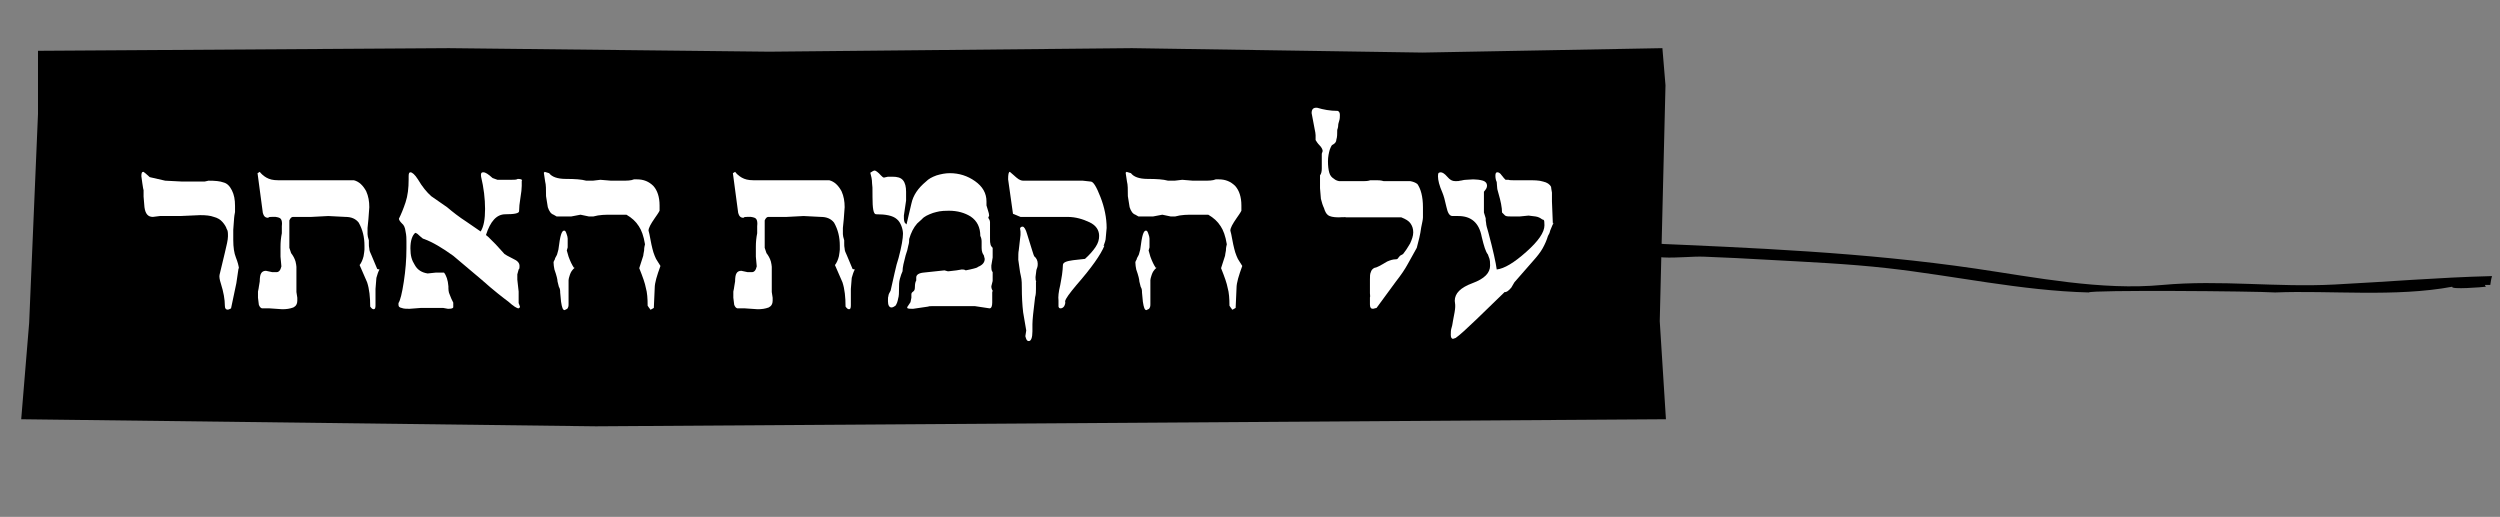
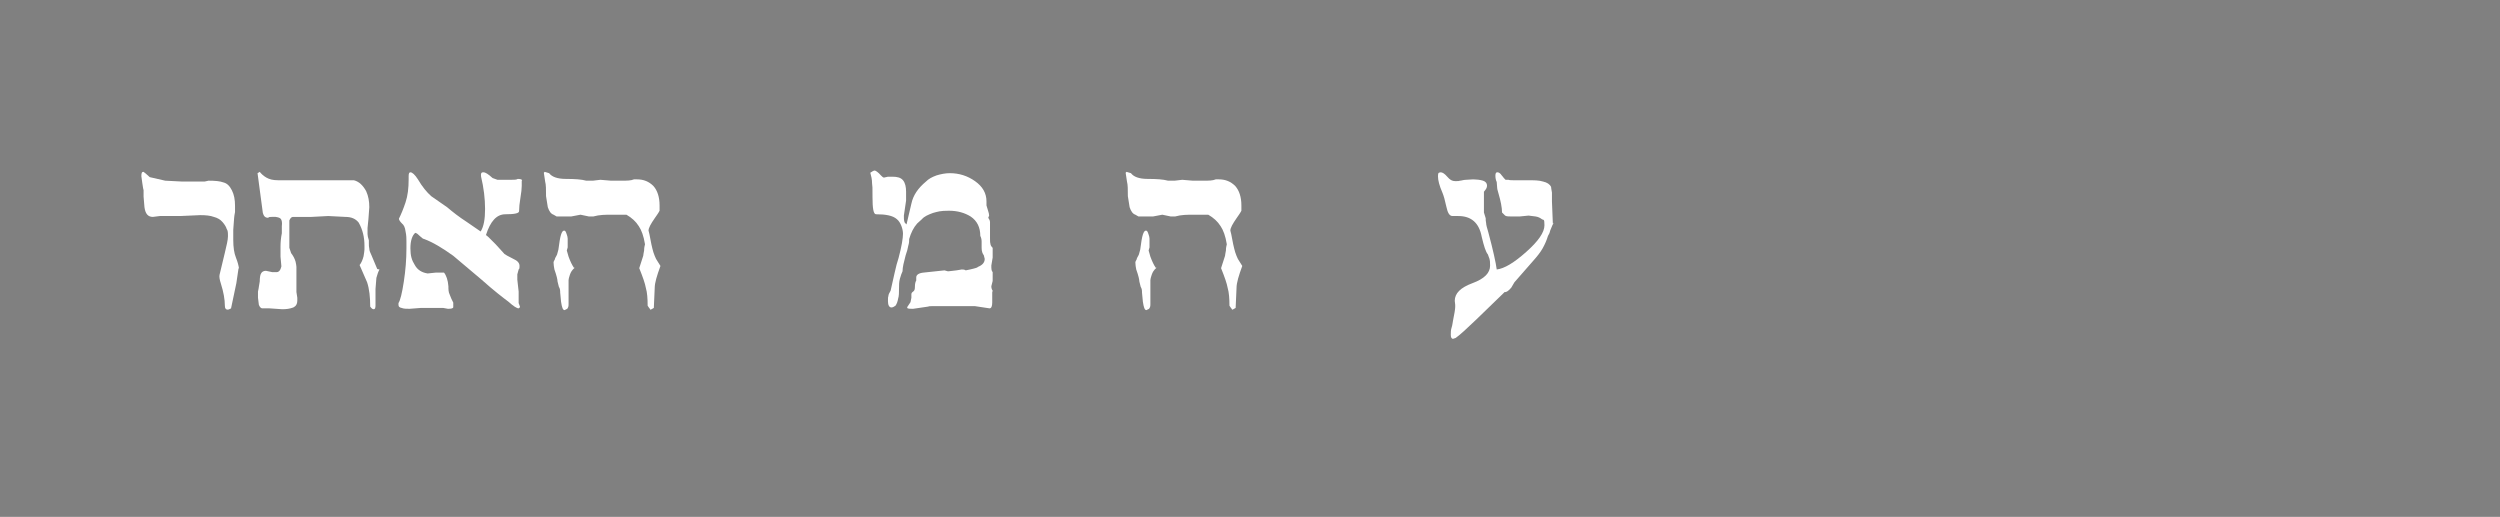
<svg xmlns="http://www.w3.org/2000/svg" id="Layer_1" version="1.1" viewBox="0 0 565.9 117">
  <rect x="0" y="0" width="565.9" height="117" fill="#808080" stroke="none" />
  <defs>
    <style>
      .st0 {
        fill: #fff;
      }

      .st1 {
        fill-rule: evenodd;
      }
    </style>
  </defs>
-   <path class="st1" d="M555.1,64.9c-.5.7,6.9.1,7.6,0,0-.1-.2-.2-.2-.4.4,0,.8,0,1.2,0,.1-.7.2-1.4.4-2,0,0-.1,0-.2,0-11.9.3-23.6,1.3-35.4,1.9-13.1.7-25.9-1.1-39,.1-13.8,1.3-28.7-1.7-42.3-3.7-25.3-3.7-50.4-4.7-76-5.8,0,4.8,9.5,2.9,14.5,3.1,4.8.2,9.6.4,14.4.7,9,.5,18.2.9,27.1,1.9,15.2,1.7,30.2,5.1,45.6,5.5.4-.6,37.6-.3,42.2,0,12.3-.5,27.3,1.1,40.1-1.3Z" />
-   <polygon class="st1" points="8.6 11.5 101.6 10.9 174.1 11.7 256.2 10.9 322 11.9 376.3 10.9 377 19.3 375.7 72.7 377.1 94.9 134.9 96.5 4.8 94.9 6.6 73.1 8.6 25.8 8.6 11.5" />
  <g>
    <path class="st0" d="M54,60.7l-.5,3.4-1.2,5.7c-.1.1-.4.2-.7.3-.5,0-.7-.3-.7-.9,0-1.4-.3-3.1-.9-5-.3-.9-.4-1.6-.3-2l1.2-5c.4-1.7.7-2.9.7-3.7s0-1.3-.3-1.7c-.1-.4-.4-.9-.9-1.5-.5-.6-1.2-1-2-1.2-.8-.3-1.8-.4-3.1-.4l-4.5.2h-4.6l-1.6.2c-1.1,0-1.7-.7-1.9-2.2l-.2-2.4v-1.5c-.1,0-.5-3.1-.5-3.1,0-.7.1-1,.4-1,0,0,.2,0,.2.1,0,0,.2.1.4.3l.9.8,3.5.8,3.9.2h5c.4-.1.8-.2.9-.2,1.5,0,2.6.1,3.4.4.8.2,1.4.8,1.9,1.8.5,1,.7,2.1.7,3.5v1.4c-.1.6-.2,1-.2,1.3l-.2,2.7v2.3c0,1.7.2,3,.6,4,.4,1,.6,1.8.7,2.5Z" />
    <path class="st0" d="M85.9,61c-.3.5-.5,1.2-.7,1.9l-.2,2.5v3.7c0,.6-.1.9-.4.9s-.5-.2-.8-.6c0-2.1-.2-4-.7-5.5l-1.7-3.9c.4-.5.7-1.2.9-2,.1-.7.2-1.2.2-1.5,0-.3,0-.6,0-.9,0-1.9-.4-3.6-1.3-5.2-.7-.9-1.7-1.3-3-1.3l-3.9-.2-3.8.2h-4.2c-.3,0-.6.3-.8.8v5.7c0,.2,0,.4,0,.5,0,.1.2.5.4,1.2.4.5.8,1.2,1,1.9.1.5.2.9.2,1.2,0,.3,0,.8,0,1.6v4.1l.2,1.3v.7c0,.7-.3,1.2-.9,1.5-.8.3-1.6.4-2.5.4l-2.9-.2h-1.7c-.3-.1-.5-.3-.7-.8l-.2-1.6v-1.4c.1-.5.2-.9.2-1.1l.2-1.2c0-.8.1-1.5.3-1.8.2-.4.6-.6,1.1-.6l1.4.3h.8c.7.1,1.1-.4,1.3-1.3l-.2-2.2v-2.3c0-1,.1-2,.3-3v-1.6c.1-.8,0-1.3-.2-1.6-.2-.3-.6-.4-1.2-.5h-.9c-.4,0-.6,0-.8.2-.7,0-1-.4-1.2-1.1l-1.2-9,.5-.3c.3.4.8.9,1.5,1.3.7.4,1.5.6,2.6.6h17.2c1.2.3,2.1,1.2,2.8,2.5.5,1.1.7,2.3.7,3.6l-.2,2.7-.2,2v1.4c0,.3.1.8.3,1.4v.7c0,.4,0,.8.1,1.2,0,.4.2.9.5,1.5l1.3,3.1Z" />
    <path class="st0" d="M118.1,40.9v1.2c0,.6-.1,1.5-.3,2.7-.2,1.2-.3,2.2-.3,3,0,.5-1.1.7-3.1.7s-3.4,1.6-4.4,4.7c.3.2.6.5,1.1,1s.9.9,1.1,1.1l2,2.2c.1.1.8.5,2,1.1.9.4,1.4.9,1.4,1.6s0,.5-.2.8l-.3,1.1v1.2c0,0,.3,2.7.3,2.7v2.6l.3.8c0,.2-.1.3-.3.4-.4,0-1.2-.5-2.3-1.5-1.2-.9-3.3-2.5-6.1-5l-6.4-5.4c-2.5-1.8-4.7-3.1-6.6-3.8-.2,0-.6-.3-1-.7-.3-.3-.6-.6-1-.7-.7.6-1.1,1.8-1.1,3.5s.3,2.7,1,3.8c.6,1.1,1.6,1.7,2.9,1.9l1.9-.2h1.8c.5.6.9,1.7,1,3.1,0,.7,0,1.3.3,1.9.2.6.5,1.2.8,1.8v1c0,.3-.4.4-1.2.4l-1.1-.2h-5l-2.6.2c-.7,0-1.3,0-1.8-.2-.5-.1-.7-.3-.7-.7v-.4c.4-.6.8-2.2,1.2-4.8.4-2.6.6-5.1.6-7.6s0-1,0-1.6c0-.6,0-1.3-.2-2.2-.1-.9-.4-1.5-.8-1.8-.4-.4-.7-.8-.7-1.1.5-1,1-2.2,1.5-3.7s.7-3.2.7-5.2v-.7c0-.6.1-.9.4-.9.4,0,1,.5,1.7,1.6,1,1.7,2,2.9,3,3.8l3.6,2.5c1.3,1.1,2.7,2.2,4.4,3.3l3.2,2.2c.7-1.1,1-2.8,1-5.1s-.3-4.8-.9-7.3c-.1-.7,0-1,.5-1s1.1.4,2.1,1.3l1.1.4h3.1c.7,0,1.2,0,1.5-.2.6,0,.9.1,1,.3Z" />
    <path class="st0" d="M149.5,60.2c-.8,2.2-1.3,3.8-1.3,5l-.2,4.5-.7.4c-.1,0-.2-.1-.2-.2-.1-.1-.3-.4-.5-.7,0-1.6-.1-3-.4-4-.2-1.1-.7-2.5-1.5-4.5l.9-2.8c0-.2.1-.6.2-1.2,0-.6.1-1,.2-1.4-.3-1.9-.8-3.2-1.4-4.1-.7-1.1-1.6-1.9-2.8-2.6h-3.3c-1.4,0-2.8,0-4.2.4h-1l-1.9-.4-2.1.4h-3.3l-.7-.4c-.6-.2-1-.8-1.3-1.7l-.4-2.5c0-1.5,0-2.6-.2-3.3l-.3-2,.2-.2,1,.3c.6.8,1.8,1.3,3.8,1.3s3.5.1,4.6.4h1.5l1.7-.2,2.4.2h2.4c1.2,0,2.1,0,2.8-.3h.7c1.5,0,2.7.5,3.7,1.5.9,1,1.4,2.5,1.4,4.4v1.2c-.3.6-.7,1.1-1.1,1.7-.9,1.3-1.4,2.2-1.4,2.8l.2.8c.3,1.7.6,3.1.9,4.1.2.6.4,1.1.6,1.5.2.4.6.9,1,1.6ZM130.1,60.6c-.6.5-.9,1-1.1,1.6-.2.6-.3,1-.3,1.2,0,.2,0,.6,0,1.1v4.3c0,.4,0,.7-.3,1.1l-.6.3c-.4,0-.6-.6-.8-1.9l-.2-2.1c0-.4,0-.8-.3-1.3l-.3-1.2c0-.4-.2-1.3-.7-2.7-.1-.5-.2-1.1-.2-1.6,0-.2.2-.5.3-.7,0-.3.3-.6.5-1.1l.3-1.1c.2-1.6.4-2.8.6-3.4.2-.6.4-.9.7-.9s.4.3.6.9c.1.3.2.6.2.9,0,.3,0,.7,0,1.3v.7l-.2.7.4,1.4c.4,1.1.8,1.9,1.2,2.5Z" />
-     <path class="st0" d="M193.5,61c-.3.5-.5,1.2-.7,1.9l-.2,2.5v3.7c0,.6-.1.9-.4.9s-.5-.2-.8-.6c0-2.1-.2-4-.7-5.5l-1.7-3.9c.4-.5.7-1.2.9-2,.1-.7.2-1.2.2-1.5,0-.3,0-.6,0-.9,0-1.9-.4-3.6-1.3-5.2-.7-.9-1.7-1.3-3-1.3l-3.9-.2-3.8.2h-4.2c-.3,0-.6.3-.8.8v5.7c0,.2,0,.4,0,.5,0,.1.2.5.4,1.2.4.5.8,1.2,1,1.9.1.5.2.9.2,1.2,0,.3,0,.8,0,1.6v4.1l.2,1.3v.7c0,.7-.3,1.2-.9,1.5-.8.3-1.6.4-2.5.4l-2.9-.2h-1.7c-.3-.1-.5-.3-.7-.8l-.2-1.6v-1.4c.1-.5.2-.9.2-1.1l.2-1.2c0-.8.1-1.5.3-1.8.2-.4.6-.6,1.1-.6l1.4.3h.8c.7.1,1.1-.4,1.3-1.3l-.2-2.2v-2.3c0-1,.1-2,.3-3v-1.6c.1-.8,0-1.3-.2-1.6-.2-.3-.6-.4-1.2-.5h-.9c-.4,0-.6,0-.8.2-.7,0-1-.4-1.2-1.1l-1.2-9,.5-.3c.3.4.8.9,1.5,1.3.7.4,1.5.6,2.6.6h17.2c1.2.3,2.1,1.2,2.8,2.5.5,1.1.7,2.3.7,3.6l-.2,2.7-.2,2v1.4c0,.3.1.8.3,1.4v.7c0,.4,0,.8.1,1.2,0,.4.2.9.5,1.5l1.3,3.1Z" />
    <path class="st0" d="M224.6,66.2v2.3c0,.8-.2,1.3-.6,1.3l-3.3-.5h-9.7c-.4,0-.7,0-.9.1l-3.4.5c-.6,0-1,0-1.2-.1-.2,0-.2-.3,0-.5l.6-.9.2-1v-.8c0-.2.1-.4.4-.6.3-.2.4-.5.4-1.1,0-.6.1-1.1.3-1.4v-.7c0-.6.6-1,1.7-1.1l4.7-.5.7.2h.3l1.7-.2,1.2-.2c.3,0,.6,0,.9.2.7-.1,1.3-.3,1.8-.4.4-.1.8-.2,1-.4,1-.4,1.5-1,1.5-1.8l-.2-.8c-.3-.4-.5-.9-.5-1.7v-1.4c0-.5-.1-.9-.3-1.3,0-1.9-.7-3.4-2.2-4.4-1.3-.8-2.9-1.3-4.9-1.3s-2.5.2-3.6.5c-1.1.4-2,.8-2.5,1.4l-1.1,1c-.8.9-1.4,2.1-1.8,3.5,0,.4,0,.9-.2,1.5-.1.6-.3,1.4-.6,2.2-.4,1.5-.7,2.7-.7,3.6-.2.4-.4,1-.6,1.7-.2.7-.2,1.5-.2,2.3s0,1.6-.2,2.2c-.1.6-.3,1.2-.6,1.6-.3.2-.6.4-.9.4-.5,0-.8-.5-.8-1.4s0-.9.1-1.2c0-.3.2-.7.5-1.2.3-1.3.6-2.7.9-4,.3-1.4.6-2.5.9-3.4.7-2.6,1-4.5,1-5.5s-.5-2.6-1.4-3.3c-.9-.8-2.5-1.1-4.7-1.1-.6,0-.8-1.4-.8-3.9s0-2.2-.1-3.1c0-.9-.2-1.7-.4-2.4.4-.3.8-.5,1-.5s.8.4,1.4,1.1c.3.3.5.5.7.5l.9-.2h1c1.1,0,1.9.2,2.4.8.5.6.7,1.5.7,2.6v2l-.5,3.4c0,.6,0,1,.1,1.3,0,.3.3.5.5.7l1.1-4.7c.4-1.9,1.5-3.5,3.3-5,.6-.6,1.3-1,2.4-1.4,1-.3,2-.5,3-.5,2.1,0,4,.6,5.7,1.8,1.7,1.2,2.6,2.7,2.6,4.6v.9c0,0,.3,1,.3,1,.2.6.3,1,.3,1.3l-.2.5c.2.3.4.6.4,1v3.6c0,.6,0,1,.1,1.3,0,.3.2.6.5.9,0,.6,0,1.3,0,2.2l-.3,1.8c0,.7,0,1.2.3,1.5v2l-.3,1.2c0,.4.1.7.3,1Z" />
-     <path class="st0" d="M250,55.6c-.8,2-2.9,5-6.4,9-1.5,1.8-2.4,3-2.5,3.6.1.3,0,.7-.2,1.1-.2.3-.5.5-.8.5s-.4-.1-.5-.4v-1.4c-.1-.7,0-1.9.4-3.5.1-.7.3-1.5.4-2.3.1-.8.2-1.6.2-2.2s.8-.9,2.3-1.1l2.7-.3c1-.9,1.8-1.8,2.4-2.7.6-.9.8-1.7.8-2.5,0-1.3-.7-2.4-2.2-3.1s-3.1-1.2-5-1.2h-10.6l-1.7-.7-1.1-7.8c0-1.1.1-1.7.4-1.7l1.6,1.4c.5.4,1,.6,1.4.6h5.7c.7,0,1.7,0,3,0s2.4,0,3,0h1.8l1.8.2c.6,0,1.3,1.2,2.2,3.5s1.4,4.7,1.4,7l-.2,2.2c0,.5-.2,1.1-.5,1.9ZM234.5,63.7c0,.5,0,1.1,0,1.7s0,1.2-.2,1.9c-.4,3.2-.6,5.2-.6,6.1v1.6c0,1.4-.3,2.2-.8,2.2s-.6-.4-.8-1.1l.2-1.3-.7-4.1c-.2-1.7-.3-3.6-.3-5.6s-.1-2-.4-3.5l-.4-2.8c0-1,0-1.7.1-2.1l.4-3.5v-.8c0,0-.1-.7-.1-.7.1-.3.3-.4.6-.4.3,0,.7.6,1,1.7,1,3.2,1.5,4.9,1.6,5,.5.4.8,1,.8,1.7s-.1.8-.3,1.4l-.2,1.6c0,.4,0,.8.2,1.1Z" />
    <path class="st0" d="M281.2,60.2c-.8,2.2-1.3,3.8-1.3,5l-.2,4.5-.7.4c-.1,0-.2-.1-.2-.2-.1-.1-.3-.4-.5-.7,0-1.6-.1-3-.4-4-.2-1.1-.7-2.5-1.5-4.5l.9-2.8c0-.2.1-.6.2-1.2,0-.6.1-1,.2-1.4-.3-1.9-.8-3.2-1.4-4.1-.7-1.1-1.6-1.9-2.8-2.6h-3.3c-1.4,0-2.8,0-4.2.4h-1l-1.9-.4-2.1.4h-3.3l-.7-.4c-.6-.2-1-.8-1.3-1.7l-.4-2.5c0-1.5,0-2.6-.2-3.3l-.3-2,.2-.2,1,.3c.6.8,1.8,1.3,3.8,1.3s3.5.1,4.6.4h1.5l1.7-.2,2.4.2h2.4c1.2,0,2.1,0,2.8-.3h.7c1.5,0,2.7.5,3.7,1.5.9,1,1.4,2.5,1.4,4.4v1.2c-.3.6-.7,1.1-1.1,1.7-.9,1.3-1.4,2.2-1.4,2.8l.2.8c.3,1.7.6,3.1.9,4.1.2.6.4,1.1.6,1.5.2.4.6.9,1,1.6ZM261.8,60.6c-.6.5-.9,1-1.1,1.6-.2.6-.3,1-.3,1.2,0,.2,0,.6,0,1.1v4.3c0,.4,0,.7-.3,1.1l-.6.3c-.4,0-.6-.6-.8-1.9l-.2-2.1c0-.4,0-.8-.3-1.3l-.3-1.2c0-.4-.2-1.3-.7-2.7-.1-.5-.2-1.1-.2-1.6,0-.2.2-.5.3-.7,0-.3.3-.6.5-1.1l.3-1.1c.2-1.6.4-2.8.6-3.4.2-.6.4-.9.7-.9s.4.3.6.9c.1.3.2.6.2.9,0,.3,0,.7,0,1.3v.7l-.2.7.4,1.4c.4,1.1.8,1.9,1.2,2.5Z" />
-     <path class="st0" d="M320.8,41.6c.8,1.1,1.3,2.9,1.3,5.3s0,1.9,0,2.3c0,.5-.2,1.3-.4,2.3-.2,1.6-.6,3.1-1,4.6l-2,3.6c-.7,1.3-1.6,2.6-2.7,4l-4.4,6-.8.2c-.5,0-.7-.3-.7-1v-1.6c.1,0,0-.9,0-.9v-.9c0,0,0-2.2,0-2.2,0-.7,0-1.3.2-1.7.1-.4.4-.8.9-1,.4,0,1.3-.5,2.8-1.4.7-.3,1.3-.5,1.9-.5s.5-.3,1-.8l.7-.4c.2-.2.4-.6.8-1.1.3-.5.6-1,.8-1.3.4-.9.7-1.7.7-2.5s-.2-1.4-.6-2c-.4-.6-1.1-1-2.1-1.4h-12.5c0-.1-1.7,0-1.7,0-1.2,0-2-.2-2.4-.5-.4-.3-.7-.9-.9-1.6-.3-.6-.5-1.3-.7-2.1l-.2-2.4v-2.9c.3-.4.4-.9.4-1.6v-3.3l.2-.6c0-.3-.2-.8-.7-1.3-.5-.5-.7-.9-.9-1.2,0-.3,0-.6,0-1.1,0-.4-.1-.8-.2-1.3l-.7-3.7c0-.9.4-1.3,1.3-1.2,1.3.4,2.9.7,4.6.7.3.1.5.4.5.9s0,.9-.2,1.5-.2.9-.2,1.1c0,.2-.1.5-.2.8,0,.9,0,1.6-.2,2.2,0,.5-.3.9-.9,1.2-.1,0-.3.3-.6,1.1-.2.7-.4,1.6-.4,2.6s.1,1.9.3,2.6.6,1.1,1.1,1.4c.2.2.6.4,1.1.5h5.7c.3,0,.8,0,1.4-.2h1.3c.5,0,1,0,1.7.2h6c.6.1,1.2.3,1.7.7Z" />
    <path class="st0" d="M351.7,50.4c-.1.1-.4.8-.8,1.8-.1.5-.3.9-.5,1.2-.3,1-.7,1.9-1.2,2.8-.5.9-1.3,1.9-2.2,2.9l-4.2,4.8-.7,1.2c-.6.7-1.1,1.1-1.5,1l-6.4,6.2c-2.2,2.1-3.7,3.5-4.7,4.2l-.6.2c-.3,0-.5-.3-.5-.9s0-1.1.2-1.7.2-1.1.3-1.5c.3-1.5.5-2.6.5-3.1v-.5c0,0-.1-.9-.1-.9,0-1.7,1.3-3,4-4,2.7-1,4-2.3,4-4s-.2-1.5-.5-2.5c-.5-.6-.9-1.9-1.4-4-.6-3.2-2.4-4.7-5.3-4.7h-1.3c-.7,0-1.1-.7-1.4-2.1-.3-1.4-.6-2.5-.9-3.2-.7-1.6-1-2.8-1-3.7s.2-.8.6-.9c.4,0,.9.3,1.5,1,.6.7,1.1,1,1.8,1s.8,0,1.1-.1c.3,0,.8-.2,1.3-.2.5,0,1.1-.1,1.7-.1s1.6.1,2.2.3c.6.2.9.6.9,1.1s-.2.8-.7,1.4v4.7l.4,1.3c0,.3,0,.7.1,1.1,0,.4.2,1.1.5,2.1,1.1,4.1,1.7,6.9,1.9,8.4,1.7-.2,3.9-1.5,6.7-4,2.7-2.4,4.1-4.4,4.1-6s-.2-1.1-.6-1.4c-.4-.3-.8-.5-1.4-.6l-1.6-.2-2,.2h-1.9c-.6,0-1.1,0-1.4-.2l-.7-.7c0-1.1-.3-2.6-.8-4.3-.1-.5-.3-.9-.3-1.3,0-.4-.1-.8-.1-1.3-.2-.4-.3-.9-.3-1.4s.1-.8.4-.8.5.1.8.4c0,0,.2.3.4.5.2.3.4.5.7.8h.7c0,.1,1,.1,1,.1h3.3c1.4,0,2.6,0,3.5.3.9.2,1.5.6,1.8,1.2,0,.2.1.7.2,1.3,0,.6,0,1.3,0,2l.2,5Z" />
  </g>
</svg>